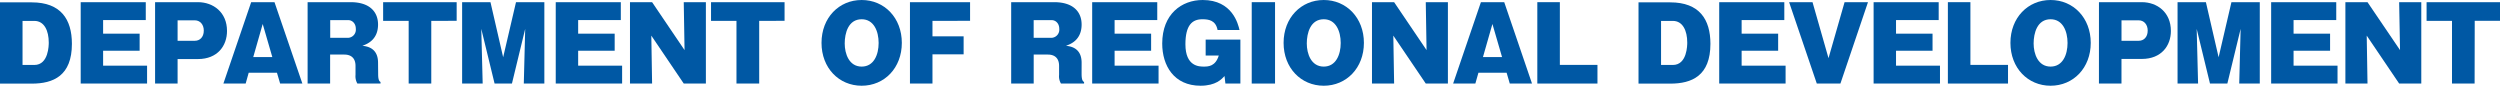
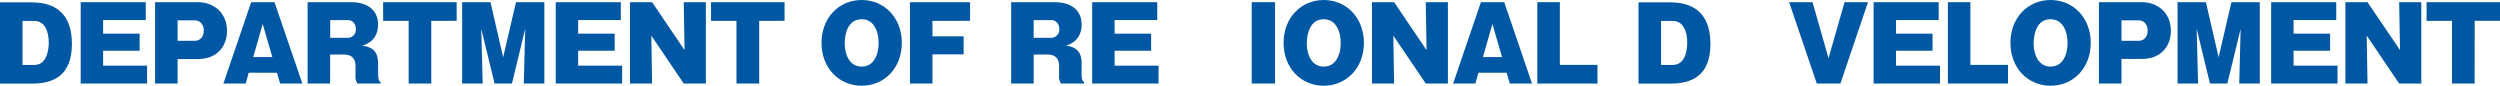
<svg xmlns="http://www.w3.org/2000/svg" viewBox="0 0 1058.32 36.29">
  <defs>
    <style>.cls-1{fill:#0058a4;}</style>
  </defs>
  <title>アセット 7</title>
  <g id="レイヤー_2" data-name="レイヤー 2">
    <g id="レイヤー_1-2" data-name="レイヤー 1">
      <path class="cls-1" d="M0,1H13.44c12.31,0,17,7.18,17,17.56,0,13.52-7.86,16.84-17,16.84H0Zm9.54,26.5h5c6.1,0,6.1-8.52,6.1-9.49,0-5-1.89-9.16-6.1-9.16h-5Z" />
      <path class="cls-1" d="M62.26,27.81v7.56H34.16V.92H61.71V8.49H43.65v5.75H59.11v7.23H43.65v6.34Z" />
      <path class="cls-1" d="M65.65.92H83.79C90.22.92,96.1,5.13,96.1,13.11,96.1,19.32,92.15,25,83.79,25H75.18V35.37H65.65Zm9.53,16.34h7.35c2,0,3.74-1.47,3.74-4.32,0-2.61-1.64-4.33-3.74-4.33H75.18Z" />
      <path class="cls-1" d="M105.28,30.79,104,35.37H94.57L106.33.92h9.87L128,35.37h-9.41l-1.35-4.58Zm10-6.64-4.07-14-4,14Z" />
      <path class="cls-1" d="M160.08,30.92c0,1.34,0,3.32,1,3.78v.67h-9.79a6.12,6.12,0,0,1-.79-3.65V27.89c0-3.4-2-4.79-4.75-4.79h-6V35.37h-9.53V.92h18.19c8.15,0,11.63,4.16,11.63,9.46,0,6.72-5,8.4-6.64,9,1.77.21,6.64.75,6.64,7.18ZM139.79,16h7.73a3.45,3.45,0,0,0,3.11-3.78c0-2.48-1.72-3.69-3.11-3.69h-7.73Z" />
      <path class="cls-1" d="M182.57,35.37H173V8.82H162.19V.92h31.13v7.9H182.57Z" />
      <path class="cls-1" d="M216.72,35.37h-7.35l-5.63-23.15.59,23.15h-8.7V.92h12L213,24.24,218.44.92h12V35.37h-8.7l.59-23.15Z" />
      <path class="cls-1" d="M263.36,27.81v7.56h-28.1V.92h27.55V8.49H244.75v5.75h15.46v7.23H244.75v6.34Z" />
      <path class="cls-1" d="M289.45,35.37,275.72,15.08l.33,20.29h-9.36V.92h9.36l13.74,20.29L289.45.92h9.37V35.37Z" />
      <path class="cls-1" d="M321.39,35.37h-9.62V8.82H301V.92h31.13v7.9H321.39Z" />
      <path class="cls-1" d="M364.77,36.29c-9.62,0-17-7.51-17-18.14S355.15,0,364.77,0s17,7.56,17,18.15S374.43,36.29,364.77,36.29Zm0-28.14c-5.67,0-7.18,5.88-7.18,10.25s1.85,9.79,7.18,9.79c5.13,0,7.18-5,7.18-10S369.9,8.15,364.77,8.15Z" />
      <path class="cls-1" d="M407.93,15.38V23H394.74V35.37h-9.53V.92h25.45v7.9H394.74v6.56Z" />
      <path class="cls-1" d="M457.87,30.92c0,1.34,0,3.32,1.05,3.78v.67h-9.78a6,6,0,0,1-.8-3.65V27.89c0-3.4-2-4.79-4.75-4.79h-6V35.37h-9.53V.92h18.19c8.15,0,11.63,4.16,11.63,9.46,0,6.72-4.95,8.4-6.63,9,1.76.21,6.63.75,6.63,7.18ZM437.58,16h7.73a3.45,3.45,0,0,0,3.11-3.78c0-2.48-1.72-3.69-3.11-3.69h-7.73Z" />
      <path class="cls-1" d="M490.45,27.81v7.56h-28.1V.92H489.9V8.49H471.84v5.75H487.3v7.23H471.84v6.34Z" />
-       <path class="cls-1" d="M515.43,12.69c-.8-4.12-3.74-4.54-6.47-4.54-4.28,0-7.14,2.52-7.14,10.59,0,9.45,5.88,9.45,7.81,9.45s4.92-.13,6.31-4.67h-5.55V16.76h14.7V35.37h-6.34l-.38-3.19c-1.17,1.3-3.65,4.11-10.16,4.11C497,36.29,492,27.81,492,18.44,492,5.92,500.27,0,509.13,0c12.64,0,15,10.25,15.59,12.69Z" />
      <path class="cls-1" d="M539.76,35.37h-9.87V.92h9.87Z" />
      <path class="cls-1" d="M560.38,36.29c-9.62,0-17-7.51-17-18.14S550.76,0,560.38,0s17,7.56,17,18.15S570,36.29,560.38,36.29Zm0-28.14c-5.67,0-7.18,5.88-7.18,10.25s1.84,9.79,7.18,9.79c5.12,0,7.18-5,7.18-10S565.5,8.15,560.38,8.15Z" />
      <path class="cls-1" d="M603.57,35.37,589.83,15.08l.34,20.29H580.8V.92h9.37L603.9,21.21,603.57.92h9.37V35.37Z" />
      <path class="cls-1" d="M625.86,30.79l-1.3,4.58h-9.41L626.91.92h9.87l11.76,34.45h-9.41l-1.34-4.58Zm10-6.64-4.08-14-4,14Z" />
      <path class="cls-1" d="M650.79,35.37V.92h9.54V27.47h15.92v7.9Z" />
      <path class="cls-1" d="M693.63,1h13.44c12.31,0,17,7.18,17,17.56,0,13.52-7.86,16.84-17,16.84H693.63Zm9.54,26.5h5c6.09,0,6.09-8.52,6.09-9.49,0-5-1.89-9.16-6.09-9.16h-5Z" />
-       <path class="cls-1" d="M755.89,27.81v7.56h-28.1V.92h27.56V8.49H737.28v5.75h15.46v7.23H737.28v6.34Z" />
      <path class="cls-1" d="M774.06,24.62l6.8-23.7h9.91L779.1,35.37h-10L757.38.92h9.91Z" />
      <path class="cls-1" d="M821.25,27.81v7.56h-28.1V.92H820.7V8.49H802.64v5.75H818.1v7.23H802.64v6.34Z" />
      <path class="cls-1" d="M824.59,35.37V.92h9.54V27.47h15.92v7.9Z" />
      <path class="cls-1" d="M868.07,36.29c-9.62,0-17-7.51-17-18.14S858.45,0,868.07,0s17,7.56,17,18.15S877.73,36.29,868.07,36.29Zm0-28.14c-5.67,0-7.18,5.88-7.18,10.25s1.85,9.79,7.18,9.79c5.13,0,7.18-5,7.18-10S873.2,8.15,868.07,8.15Z" />
      <path class="cls-1" d="M888.55.92H906.7C913.13.92,919,5.13,919,13.11c0,6.21-4,11.84-12.31,11.84h-8.61V35.37h-9.54Zm9.54,16.34h7.35c2,0,3.74-1.47,3.74-4.32,0-2.61-1.64-4.33-3.74-4.33h-7.35Z" />
      <path class="cls-1" d="M942.9,35.37h-7.35l-5.63-23.15.59,23.15h-8.69V.92h12l5.38,23.32L944.63.92h12V35.37h-8.7l.59-23.15Z" />
      <path class="cls-1" d="M989.54,27.81v7.56h-28.1V.92H989V8.49H970.93v5.75h15.46v7.23H970.93v6.34Z" />
      <path class="cls-1" d="M1015.63,35.37,1001.9,15.08l.33,20.29h-9.36V.92h9.36L1016,21.21,1015.63.92H1025V35.37Z" />
      <path class="cls-1" d="M1047.57,35.37H1038V8.82h-10.76V.92h31.13v7.9h-10.75Z" />
    </g>
  </g>
</svg>